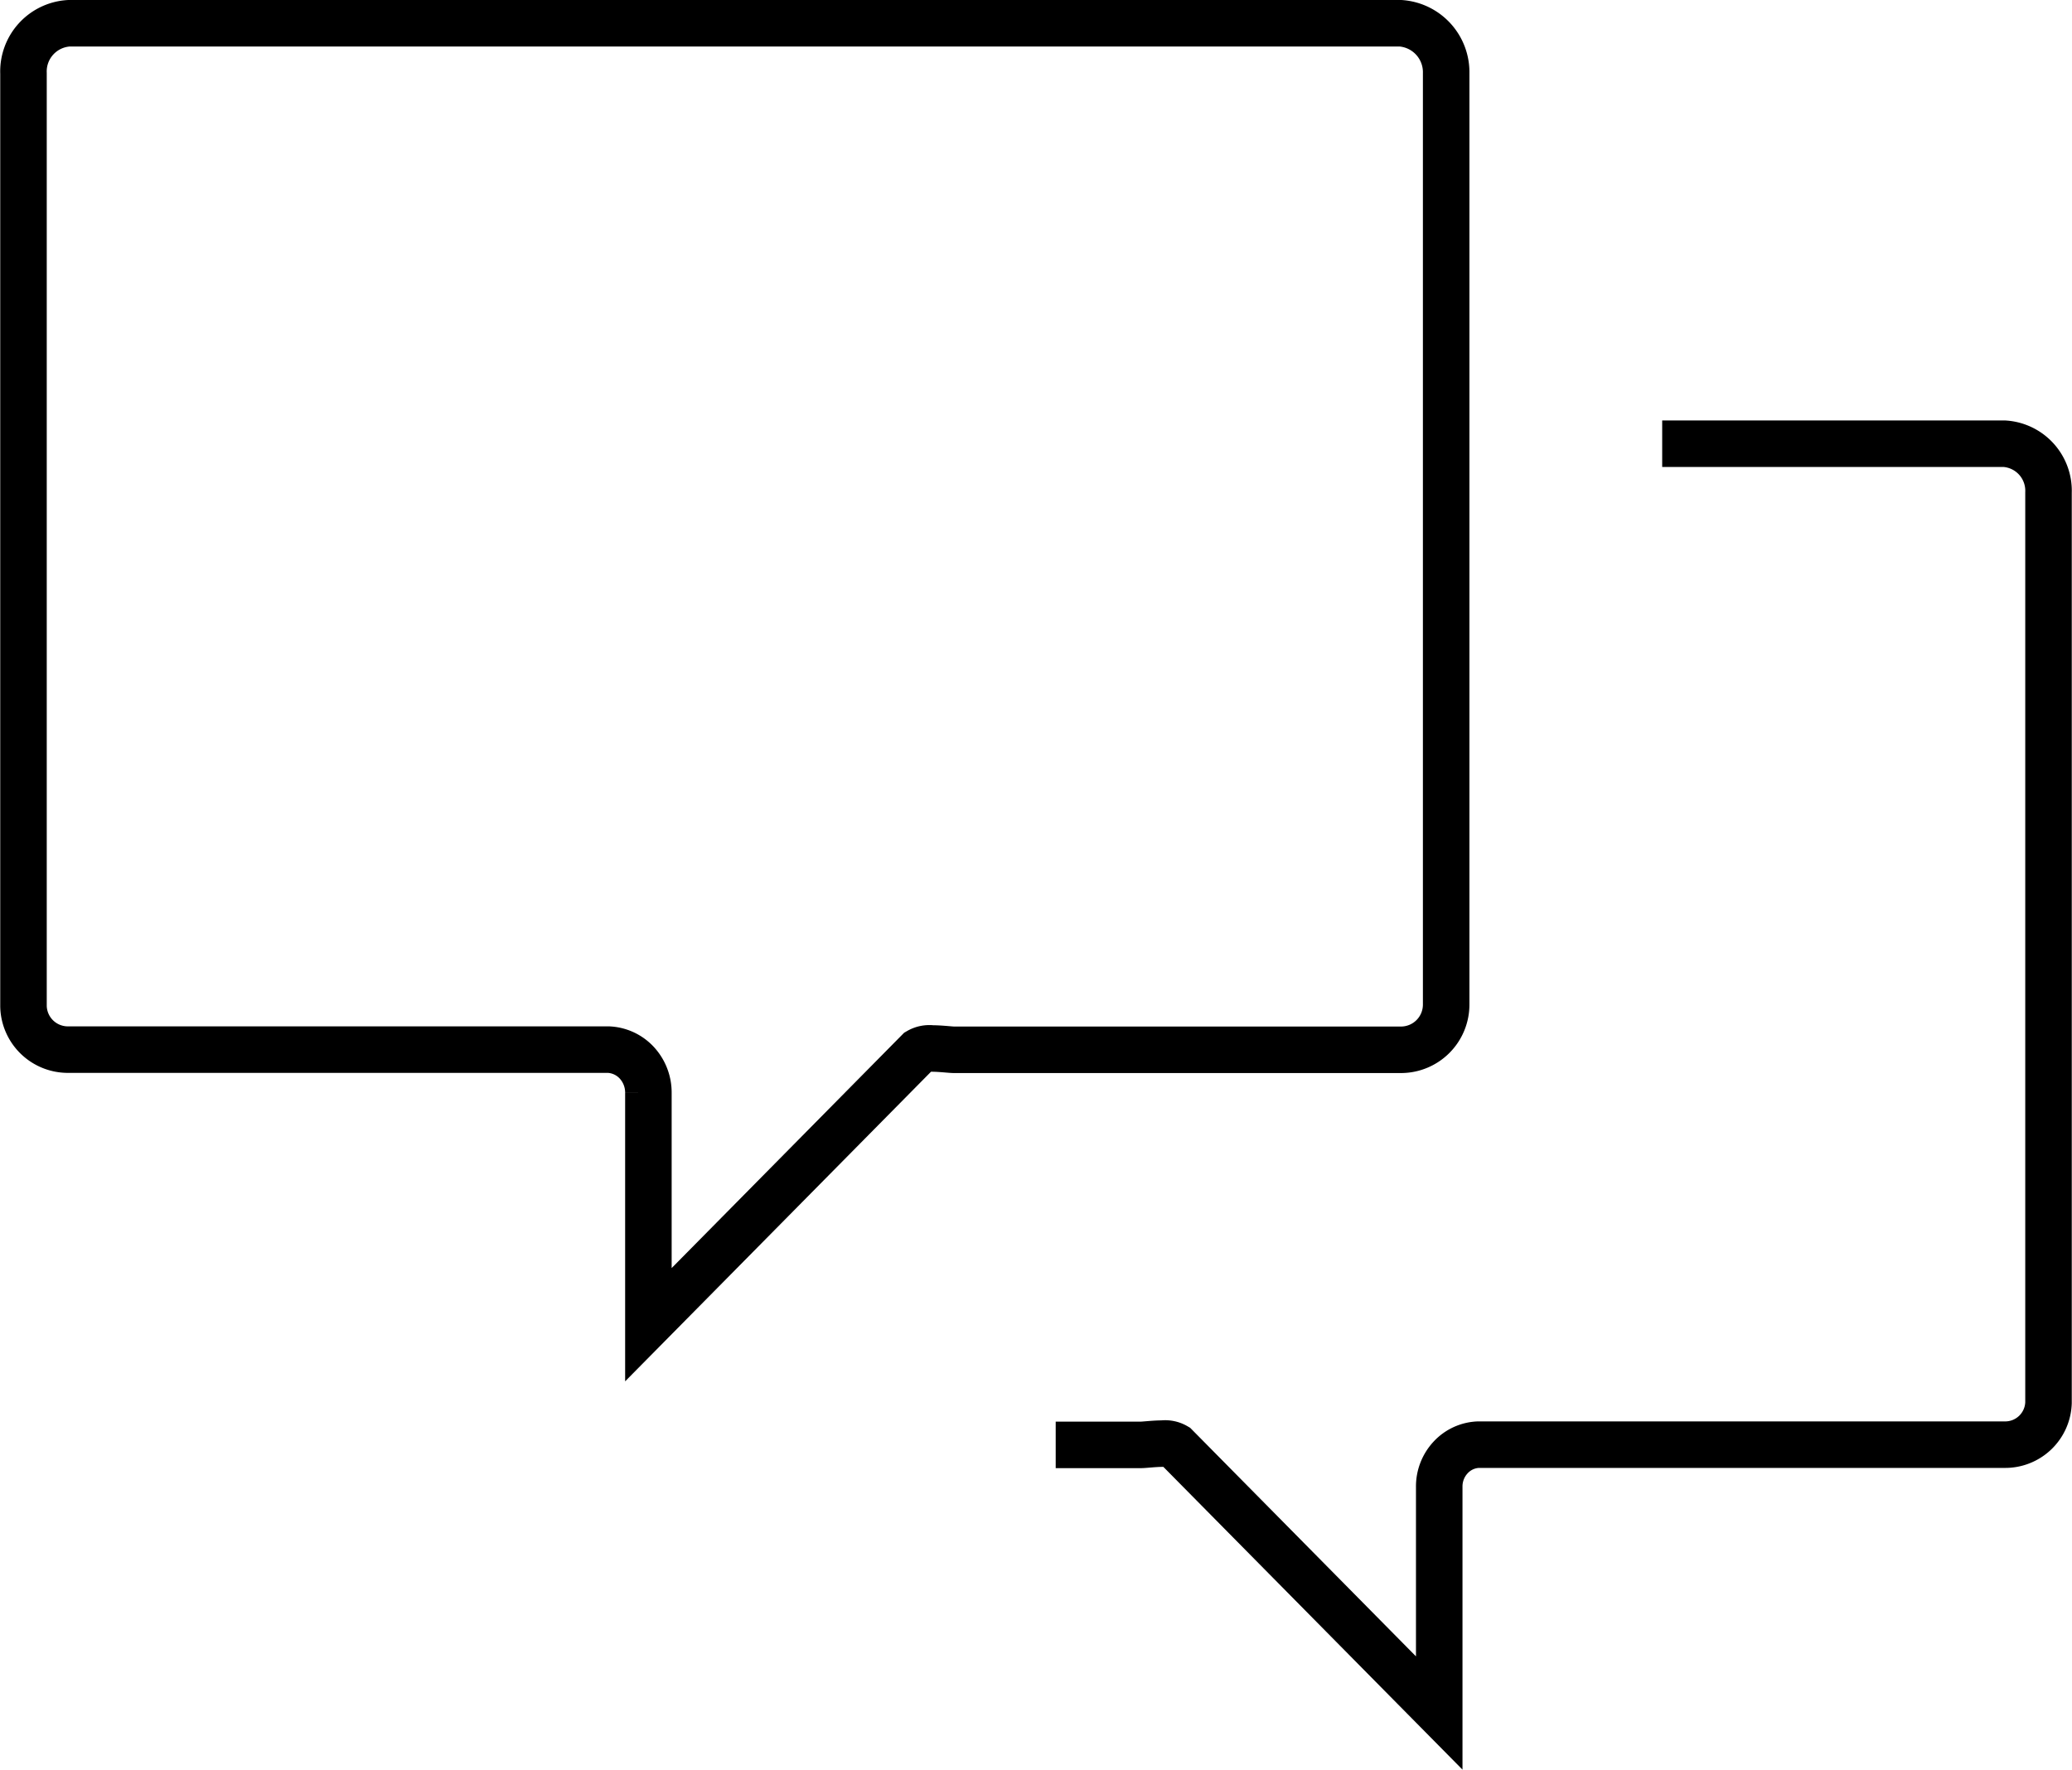
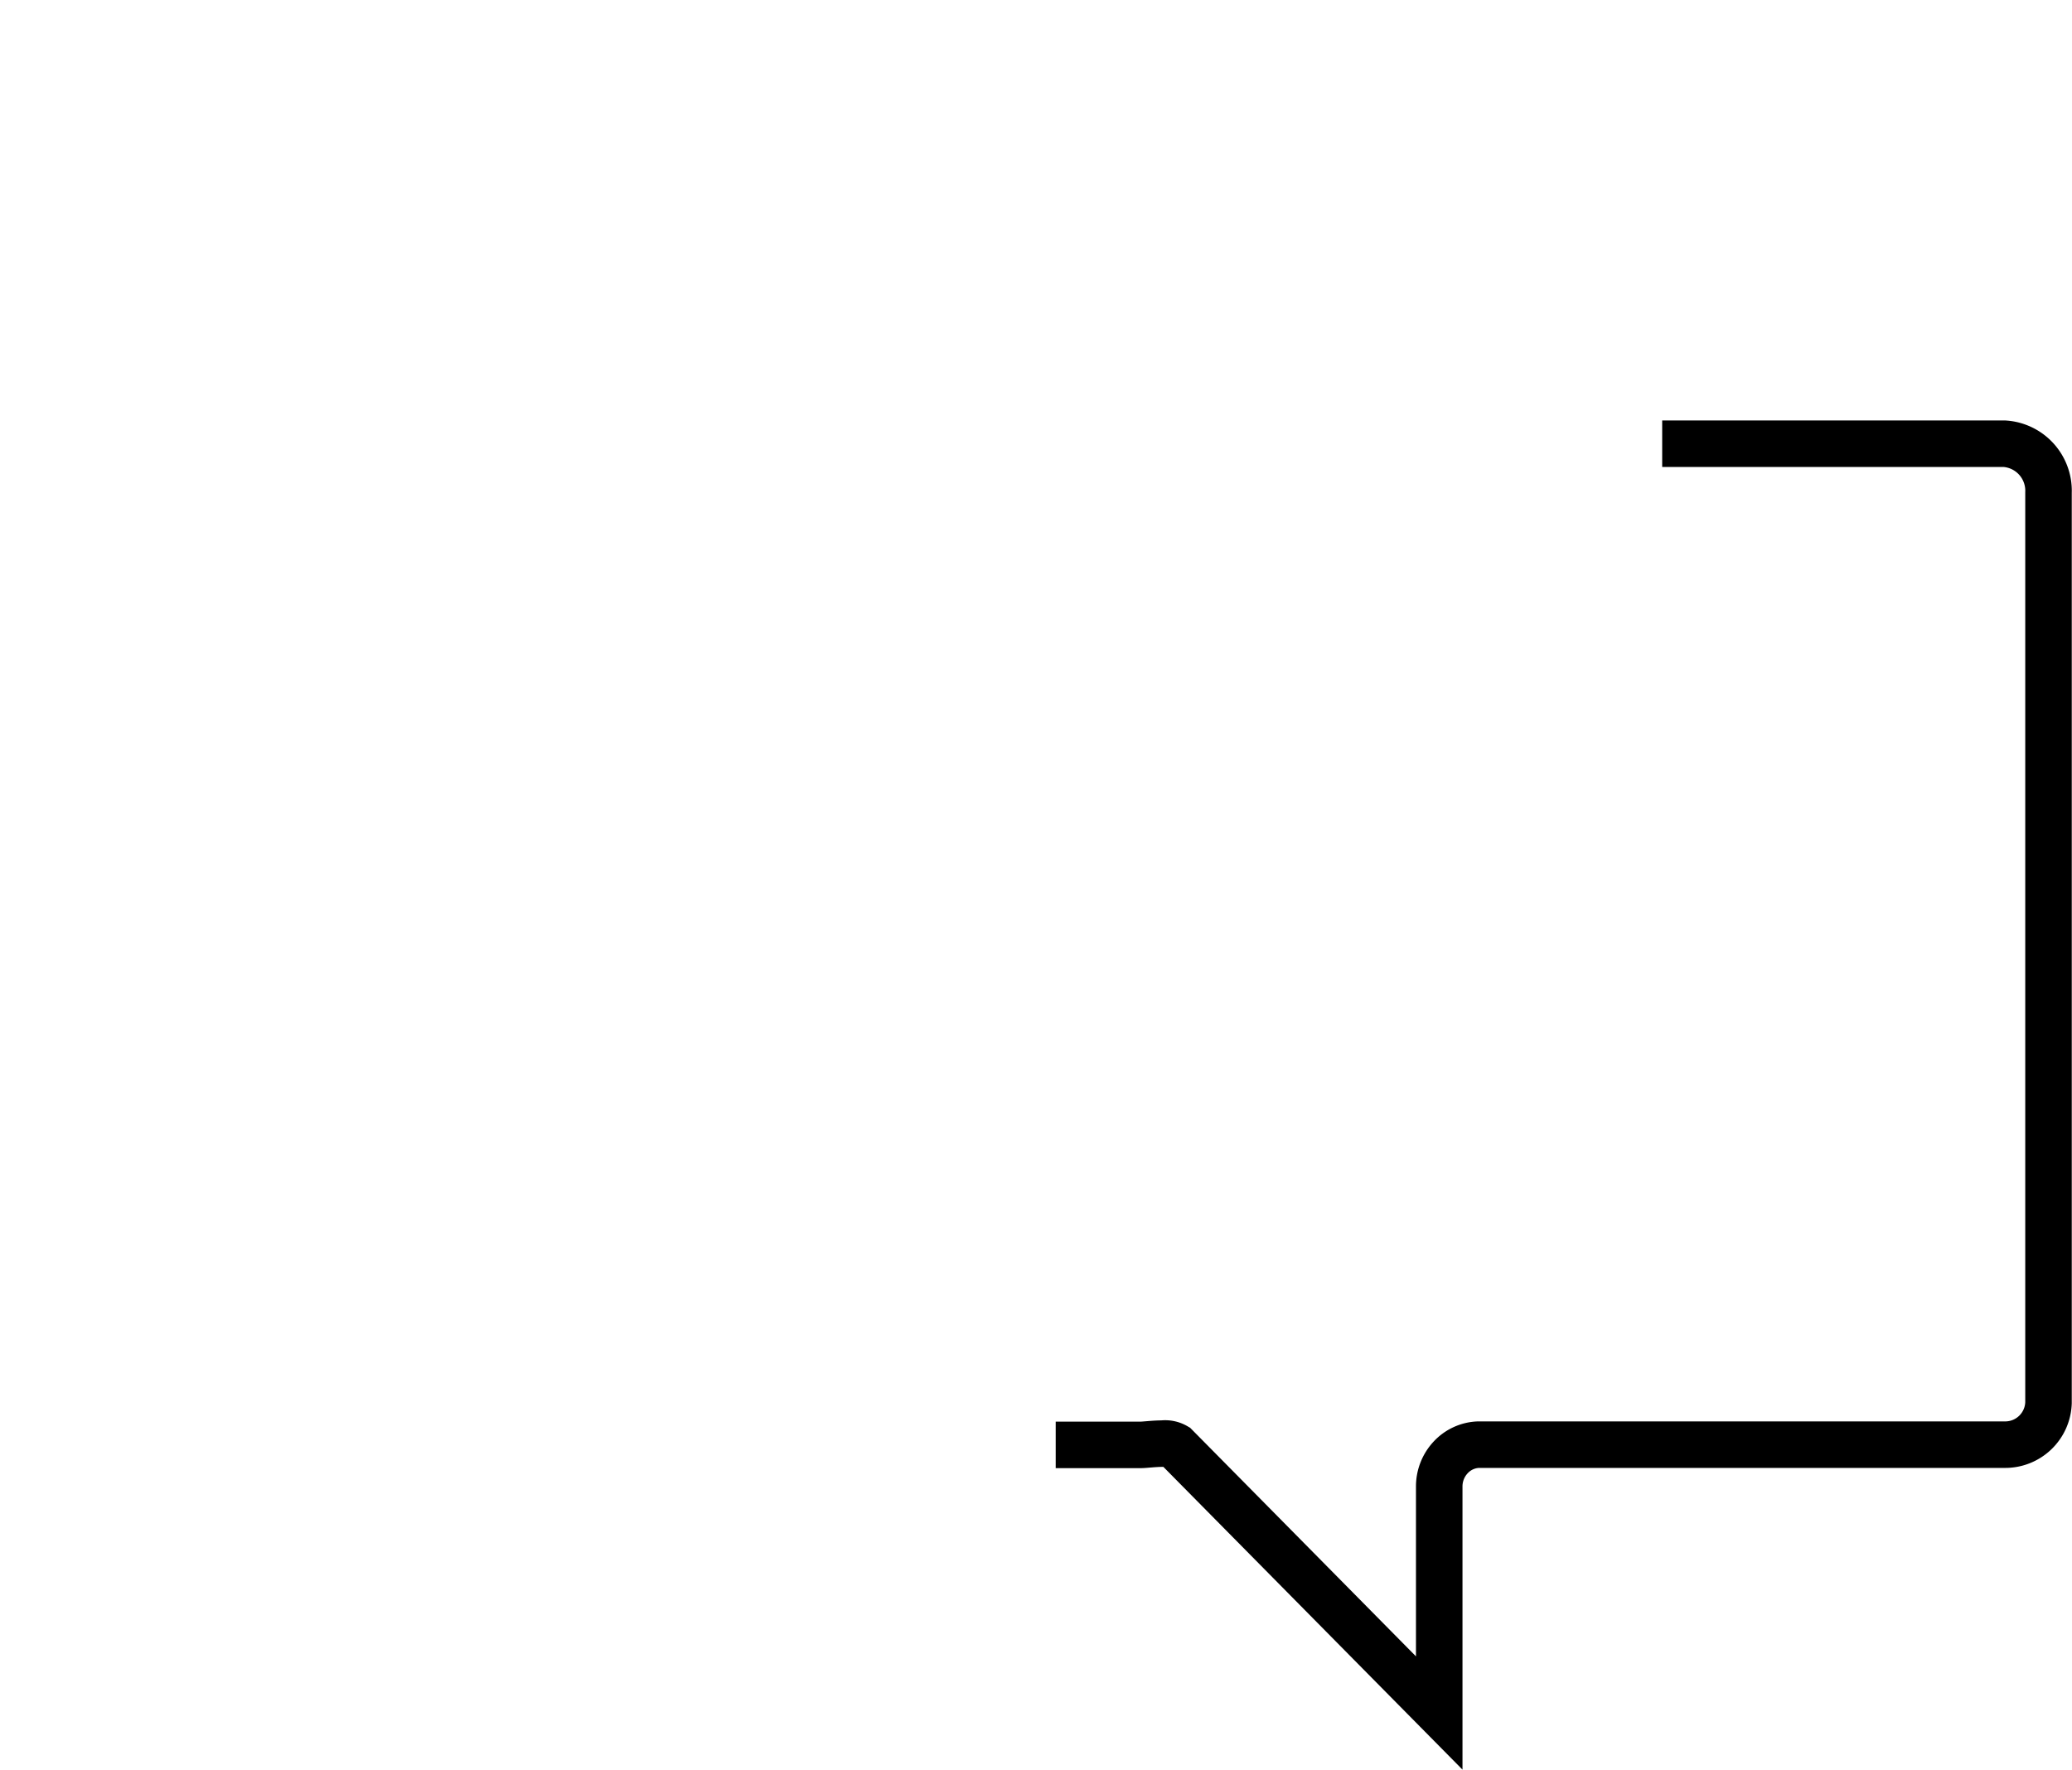
<svg xmlns="http://www.w3.org/2000/svg" width="44.543" height="38.049" viewBox="0 0 44.543 38.049">
  <g id="Group_3270" data-name="Group 3270" transform="translate(0.501 0.5)">
    <g id="Group_1885" data-name="Group 1885">
-       <path id="Path_908" data-name="Path 908" d="M404.073,337.843H432.7a1.055,1.055,0,0,1,.98,1.076v20.016a.972.972,0,0,1-.965.98H423.1c-.075,0-.289-.028-.474-.028a.461.461,0,0,0-.289.06l-5.807,5.879v-4.989a.945.945,0,0,0-.253-.647.882.882,0,0,0-.61-.279h-11.59a.954.954,0,0,1-.981-.928V338.92A1.038,1.038,0,0,1,404.073,337.843Z" transform="translate(-403.092 -337.843)" fill="none" stroke="#000" stroke-width="1" />
      <path id="Path_908-2" data-name="Path 908" d="M424.992,363.37h1.836c.073,0,.282-.027.463-.027a.451.451,0,0,1,.282.058l5.664,5.734v-4.866a.913.913,0,0,1,.247-.631.859.859,0,0,1,.595-.273h11.3a.931.931,0,0,0,.956-.9V342.893a1.013,1.013,0,0,0-.956-1.05H438.03" transform="translate(-402.798 -332.803)" fill="none" stroke="#000" stroke-width="1" />
    </g>
  </g>
</svg>